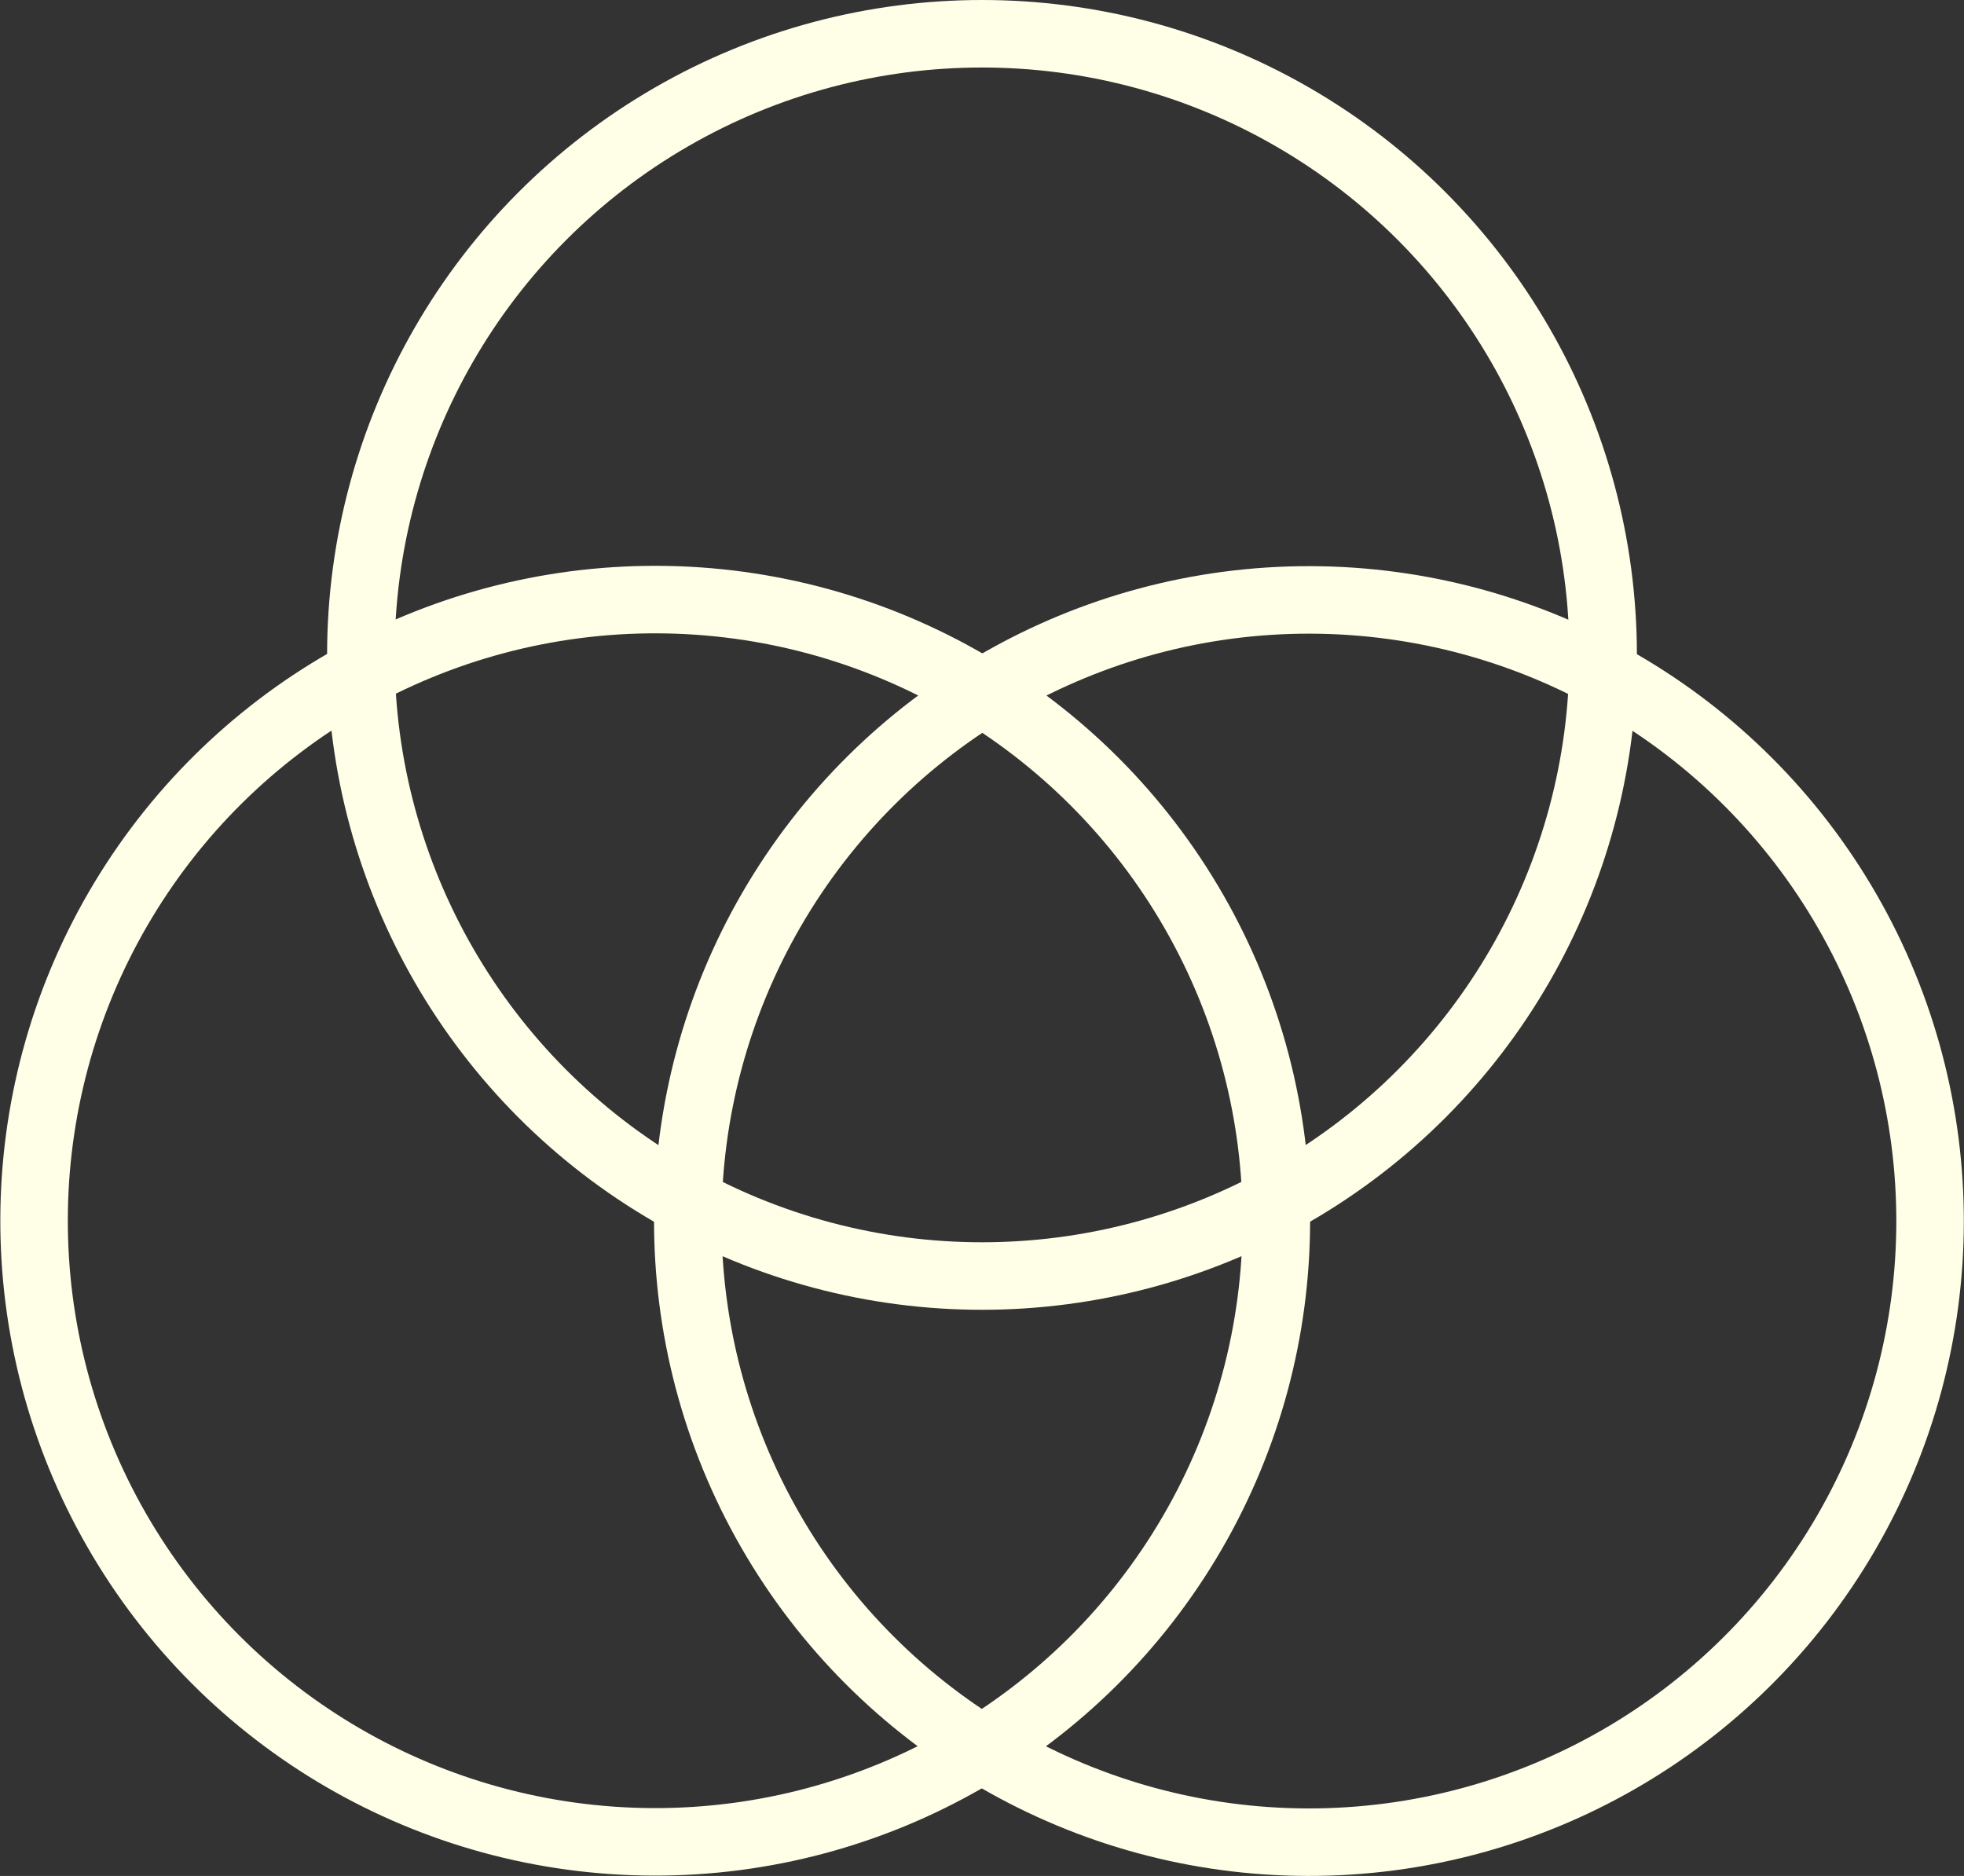
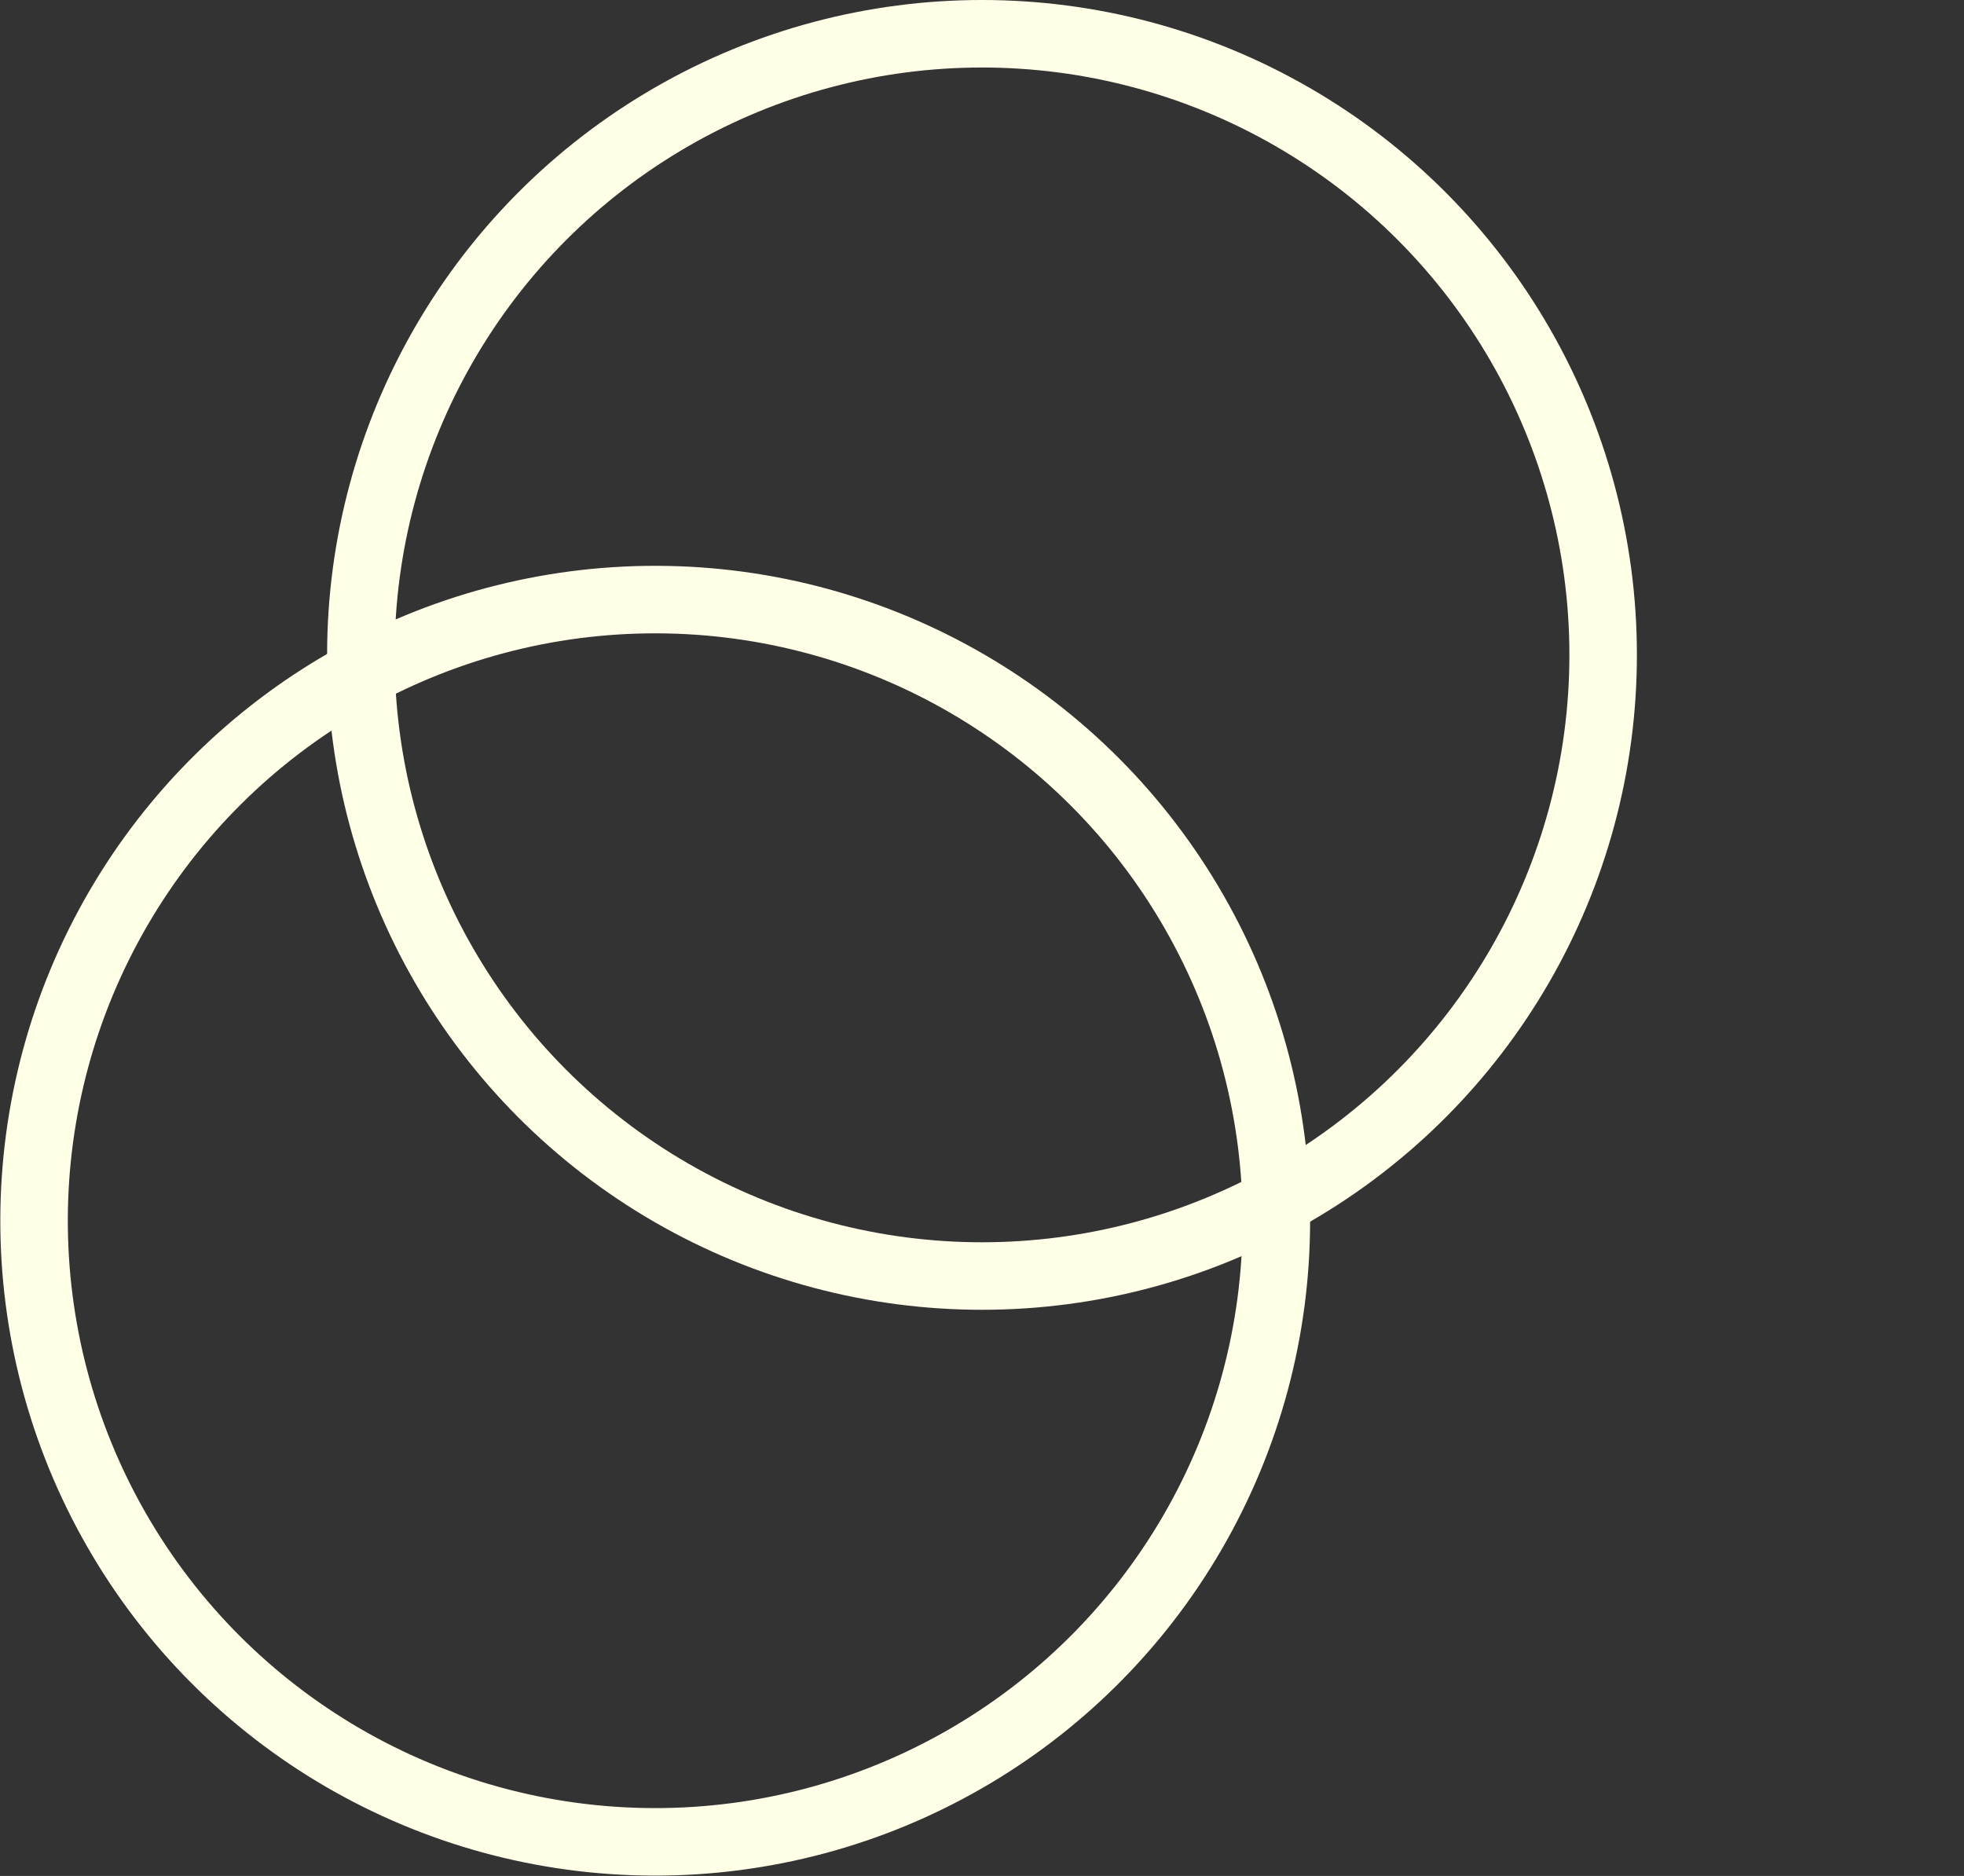
<svg xmlns="http://www.w3.org/2000/svg" id="Layer_2" data-name="Layer 2" viewBox="0 0 56.44 53.91">
  <rect x="0" y="0" width="56.44" height="53.91" fill="#333333" stroke="none" />
  <defs>
    <style>
      .cls-1 {
        fill: none;
        stroke: #ffffe8;
        stroke-linecap: round;
        stroke-linejoin: round;
        stroke-width: 1.94px;
      }
    </style>
  </defs>
  <g id="Graphics">
    <g>
      <g id="_Radial_Repeat_" data-name="&amp;lt;Radial Repeat&amp;gt;">
        <circle class="cls-1" cx="28.22" cy="18.82" r="17.85" />
      </g>
      <g id="_Radial_Repeat_-2" data-name="&amp;lt;Radial Repeat&amp;gt;">
-         <circle class="cls-1" cx="37.61" cy="35.09" r="17.85" transform="translate(2.44 72.62) rotate(-89.87)" />
-       </g>
+         </g>
      <g id="_Radial_Repeat_-3" data-name="&amp;lt;Radial Repeat&amp;gt;">
        <circle class="cls-1" cx="18.83" cy="35.09" r="17.85" transform="translate(-16.32 53.8) rotate(-89.82)" />
      </g>
    </g>
  </g>
</svg>